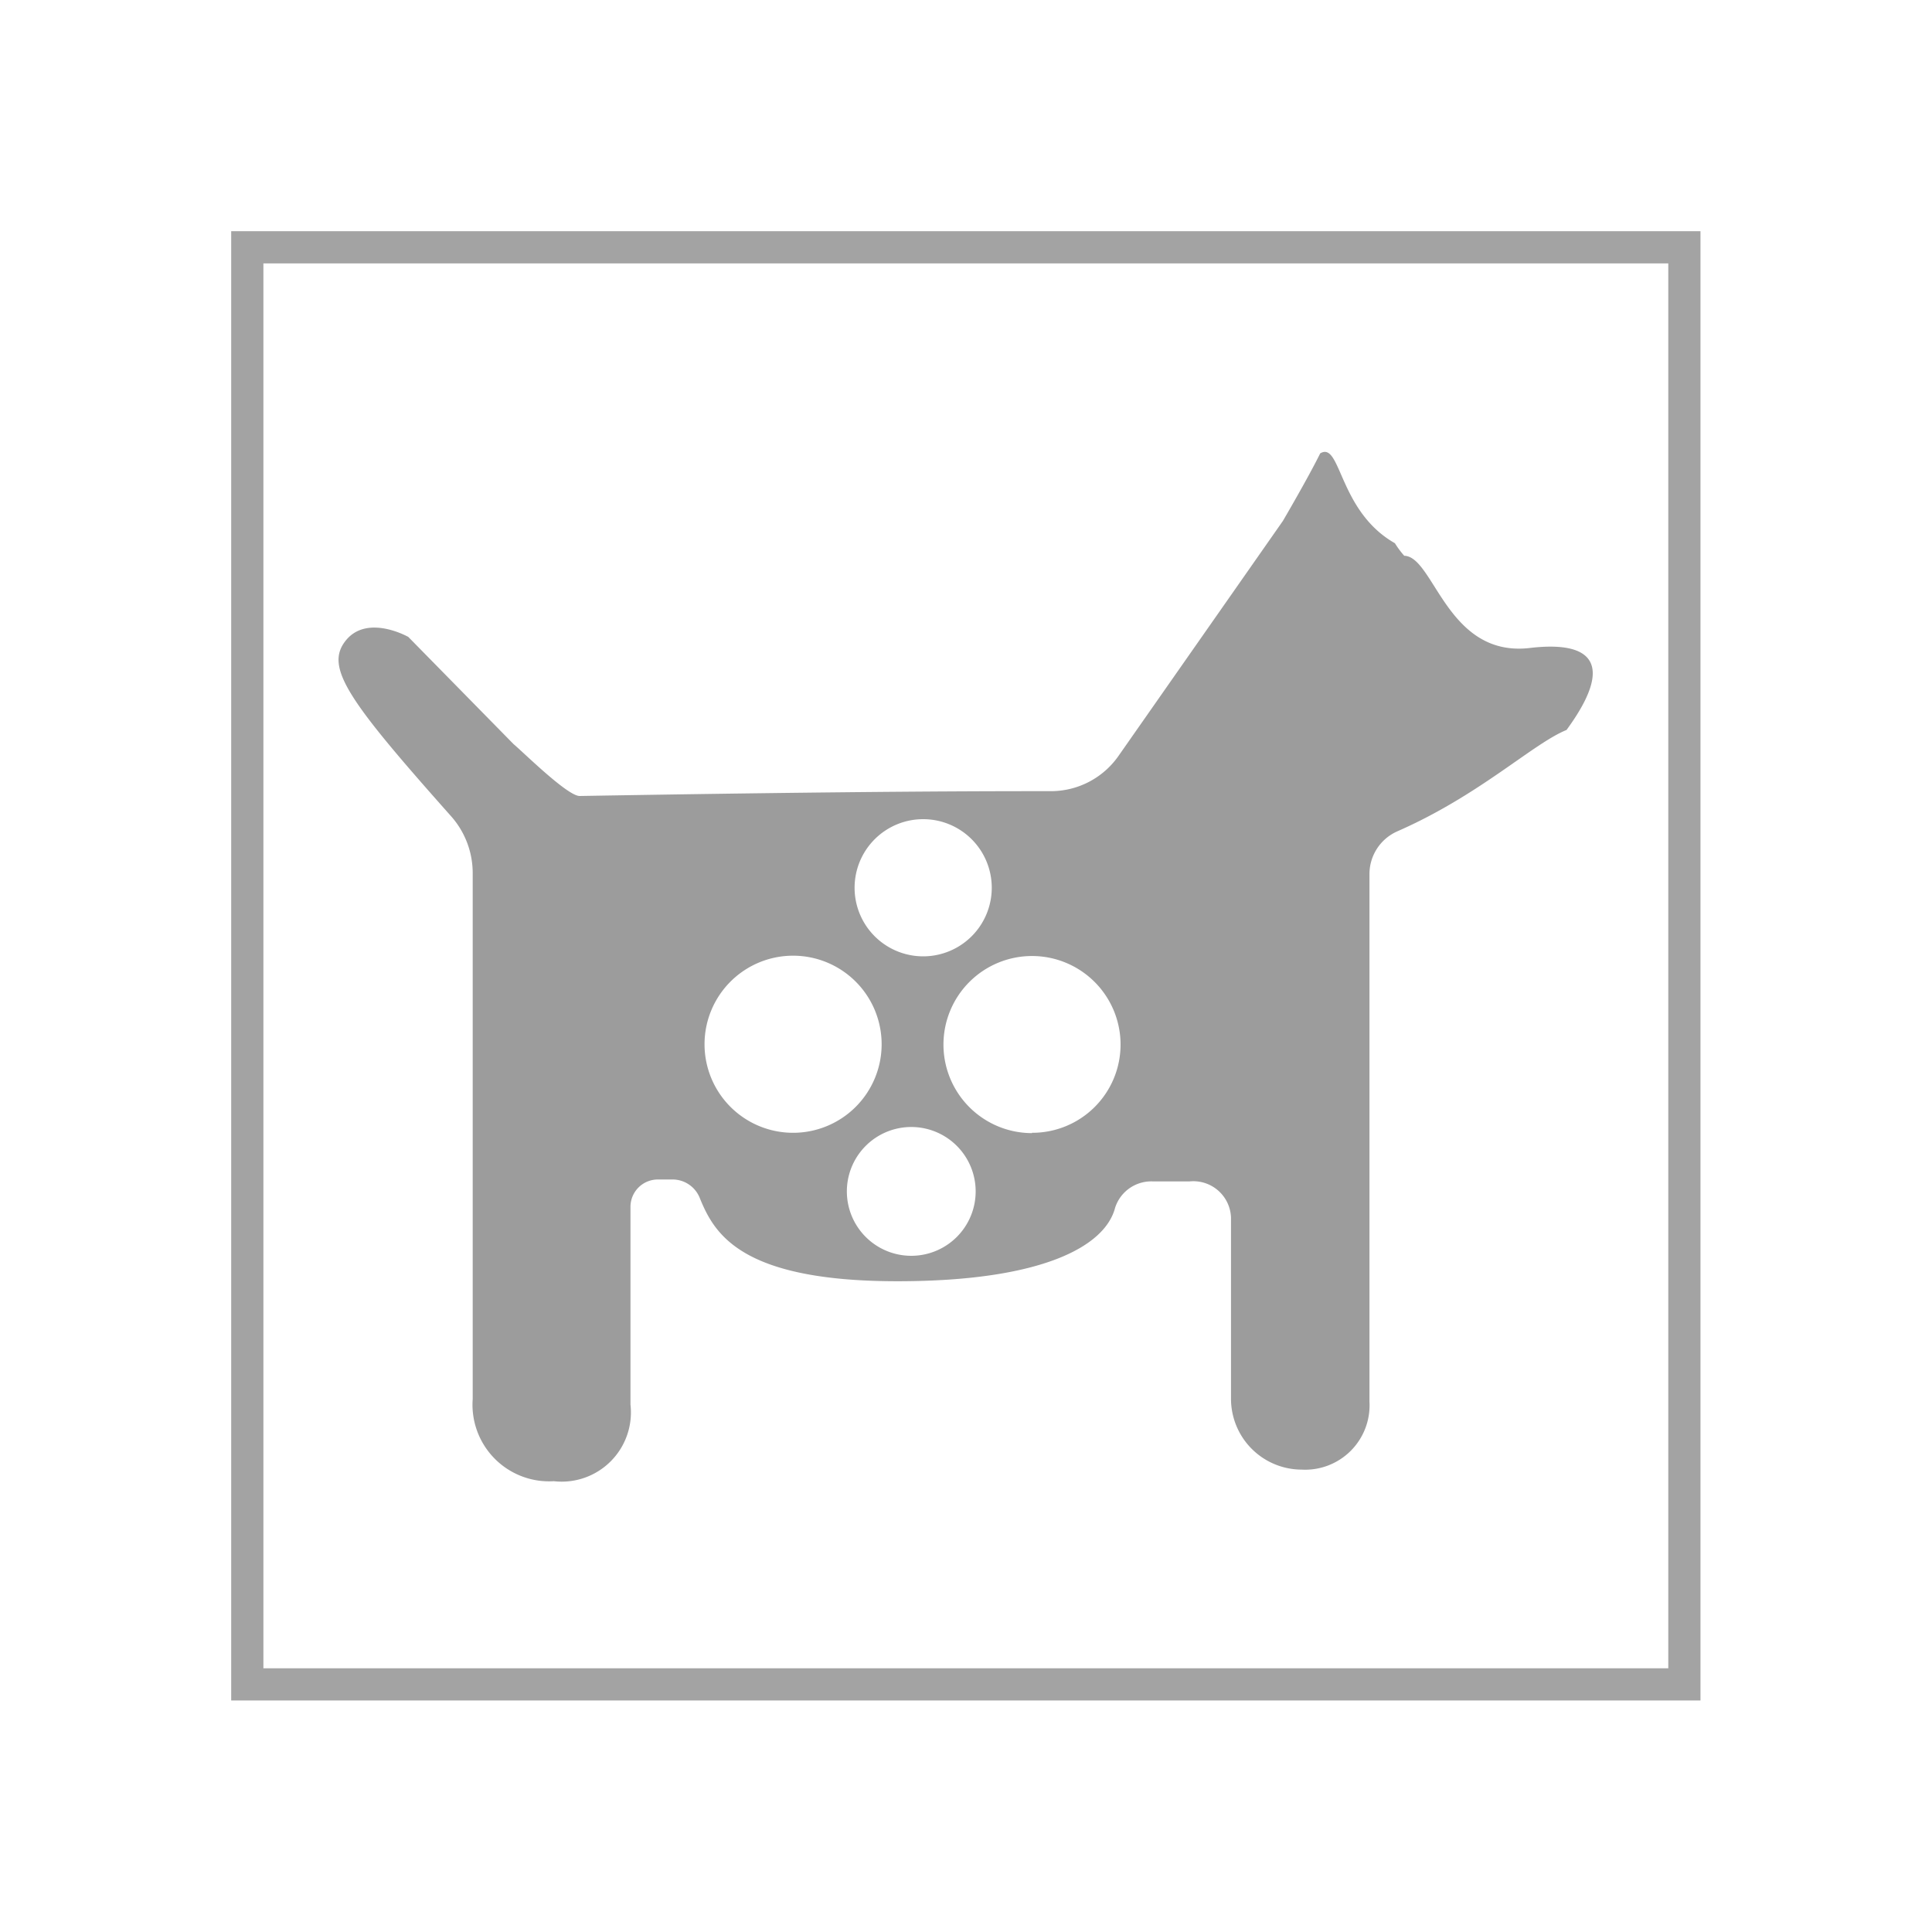
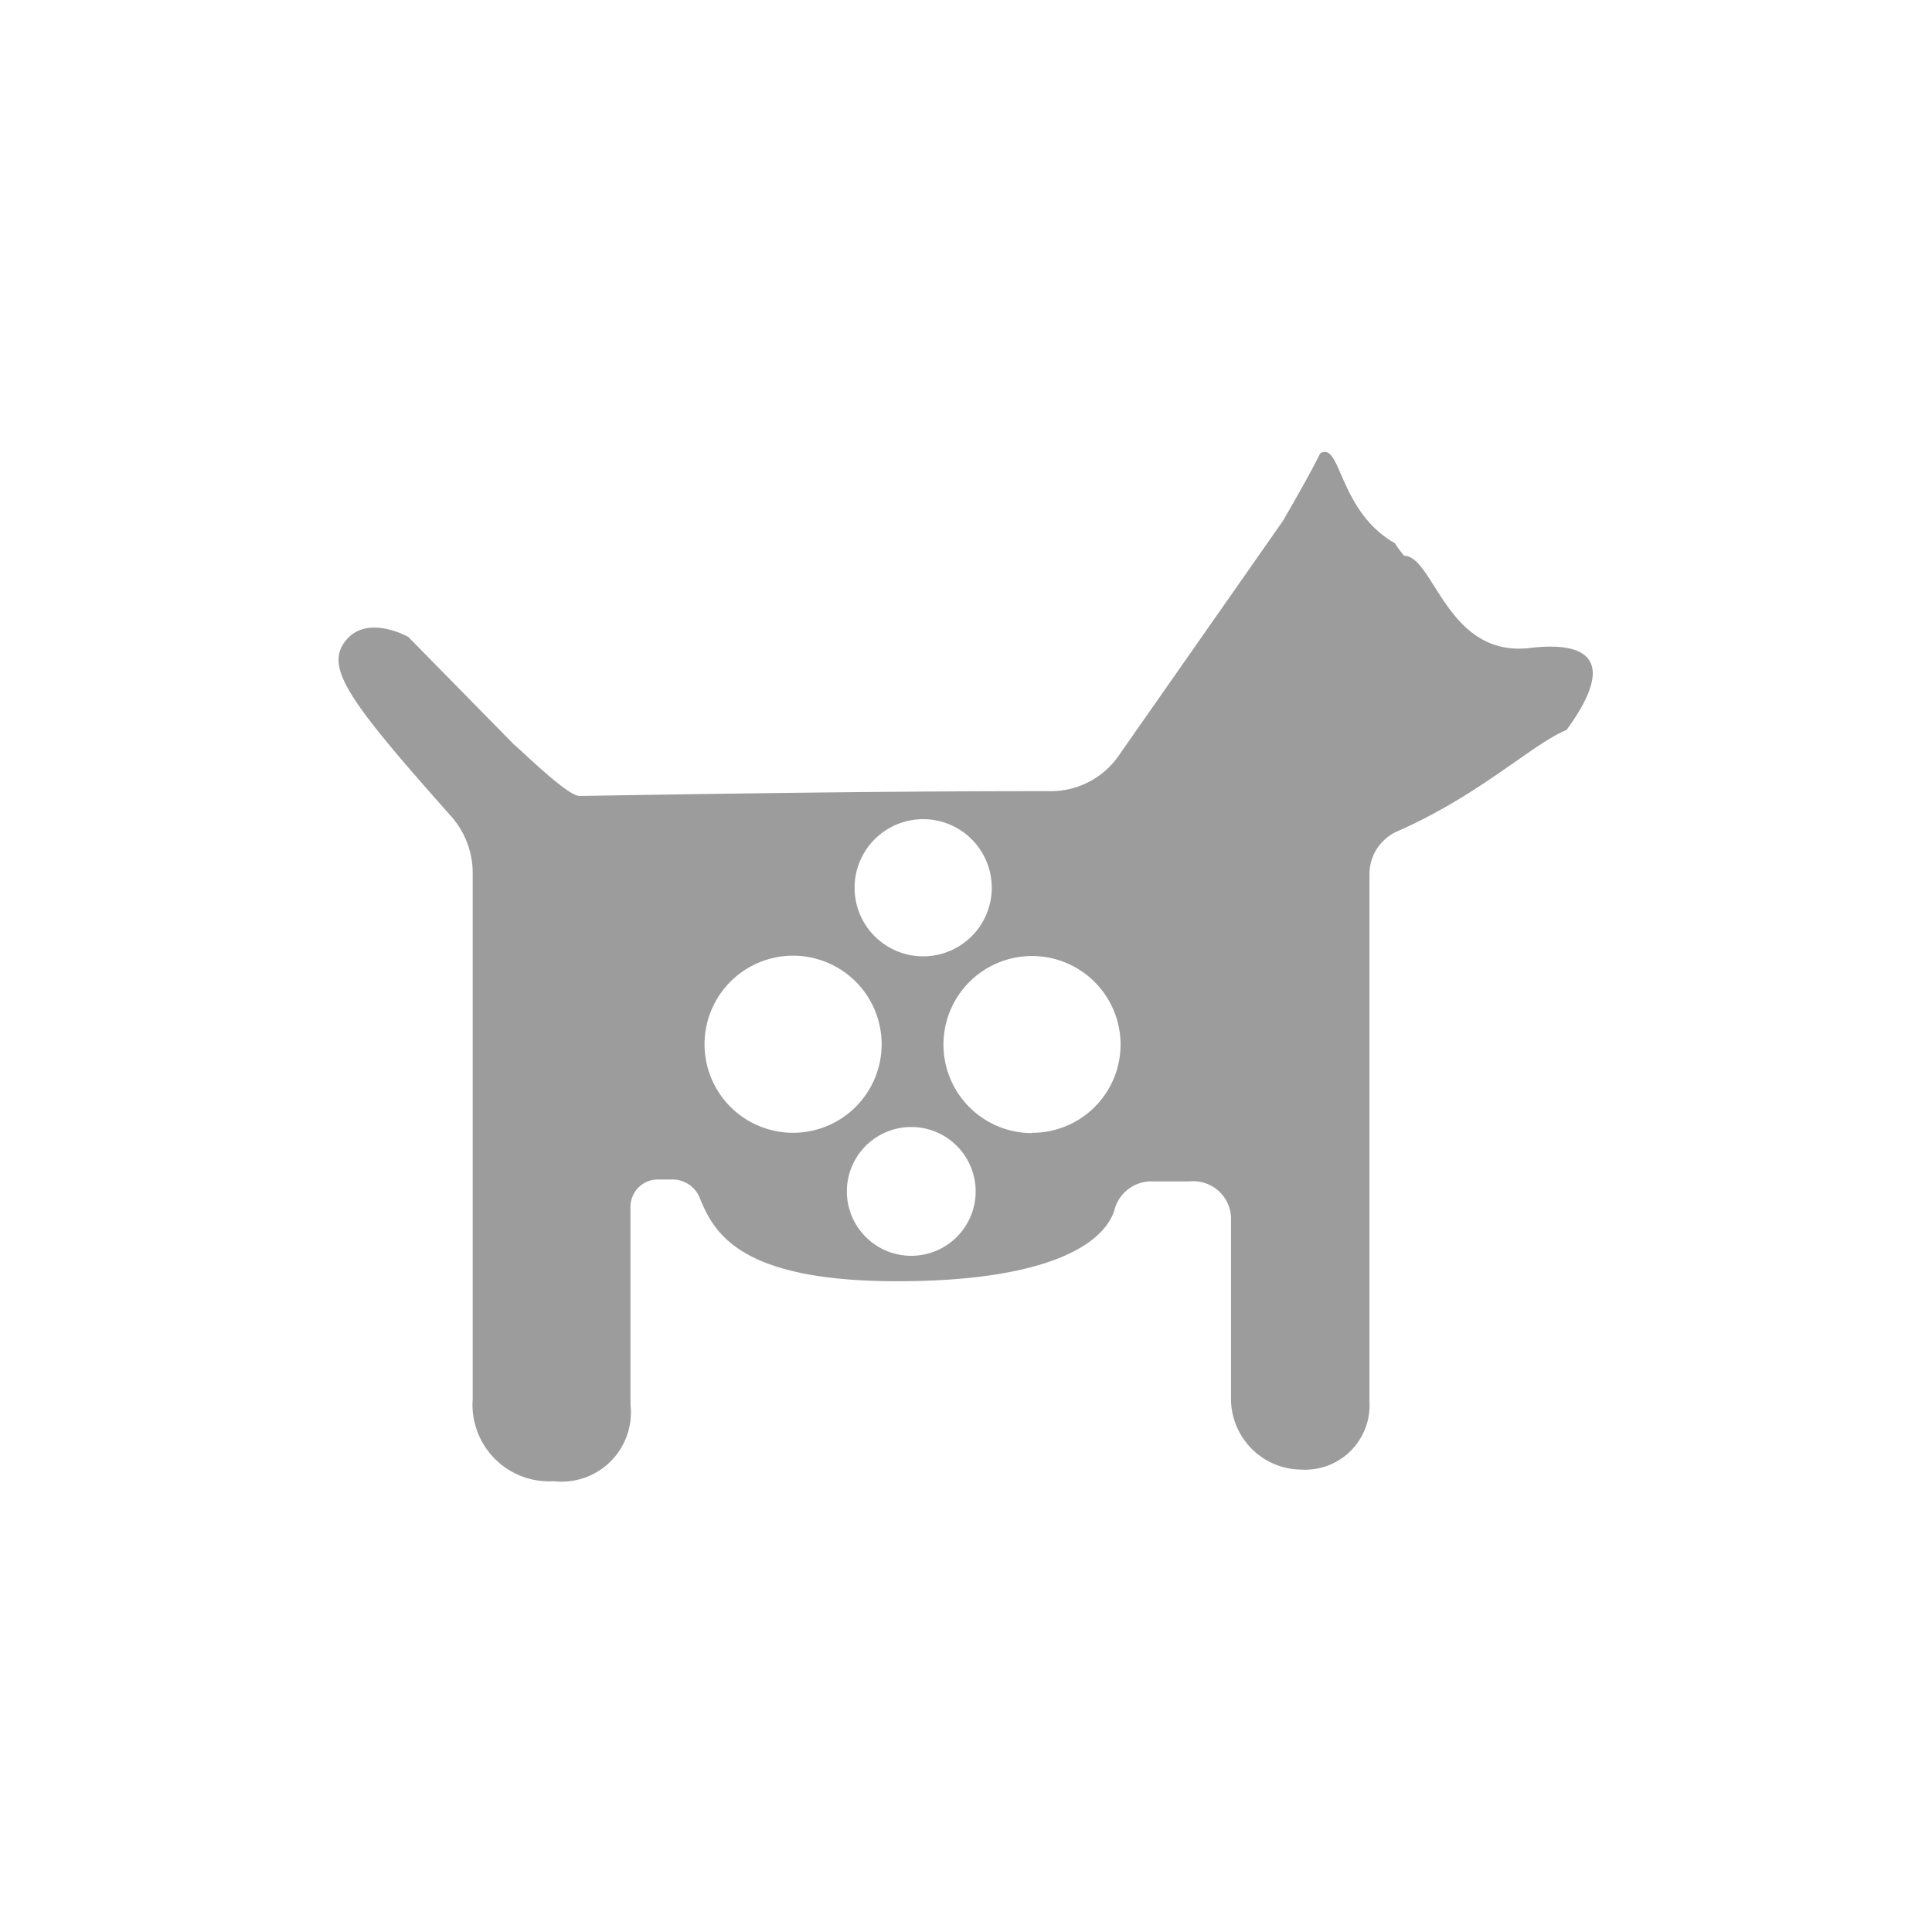
<svg xmlns="http://www.w3.org/2000/svg" id="Livello_1" data-name="Livello 1" viewBox="0 0 60 60">
  <defs>
    <style>.cls-1{fill:none;stroke:#a3a3a3;stroke-miterlimit:10;}.cls-2{fill:#9c9c9c;}</style>
  </defs>
-   <rect class="cls-1" x="7.68" y="7.68" width="44.63" height="44.63" />
  <path class="cls-2" d="M47.54,20.12c-2.6.33-3-2.84-3.93-2.86a2.82,2.82,0,0,1-.29-.39c-1.76-1-1.67-3.18-2.32-2.79-.38.77-1.16,2.1-1.16,2.1l-5.1,7.29a2.56,2.56,0,0,1-2.13,1.1c-1.81,0-5.83,0-14.61.15-.38,0-1.76-1.37-2.05-1.61l-3.27-3.33s-1.27-.72-1.94.11.07,1.86,3.27,5.46a2.66,2.66,0,0,1,.67,1.76V43.45A2.38,2.38,0,0,0,17.2,46a2.15,2.15,0,0,0,2.38-2.38V37.47a.85.85,0,0,1,.85-.84h.47a.91.91,0,0,1,.83.57c.45,1.11,1.26,2.59,6.14,2.59,4.51,0,6.45-1.09,6.76-2.28a1.18,1.18,0,0,1,1.18-.82h1.13a1.17,1.17,0,0,1,1.29,1.13v5.63a2.2,2.2,0,0,0,2.19,2.19,2,2,0,0,0,2.11-2.11V27.15a1.45,1.45,0,0,1,.86-1.33c2.56-1.12,4.22-2.73,5.26-3.15C50.15,20.62,49.46,19.9,47.54,20.12ZM28.67,25.44a2.13,2.13,0,1,1-2.13,2.13A2.13,2.13,0,0,1,28.67,25.44Zm-6.79,7a2.75,2.75,0,1,1,2.75,2.74A2.75,2.75,0,0,1,21.88,32.44ZM28.3,39a2,2,0,1,1,2-2A2,2,0,0,1,28.3,39Zm3.75-3.81a2.75,2.75,0,1,1,2.75-2.74A2.74,2.74,0,0,1,32.05,35.18Z" />
</svg>